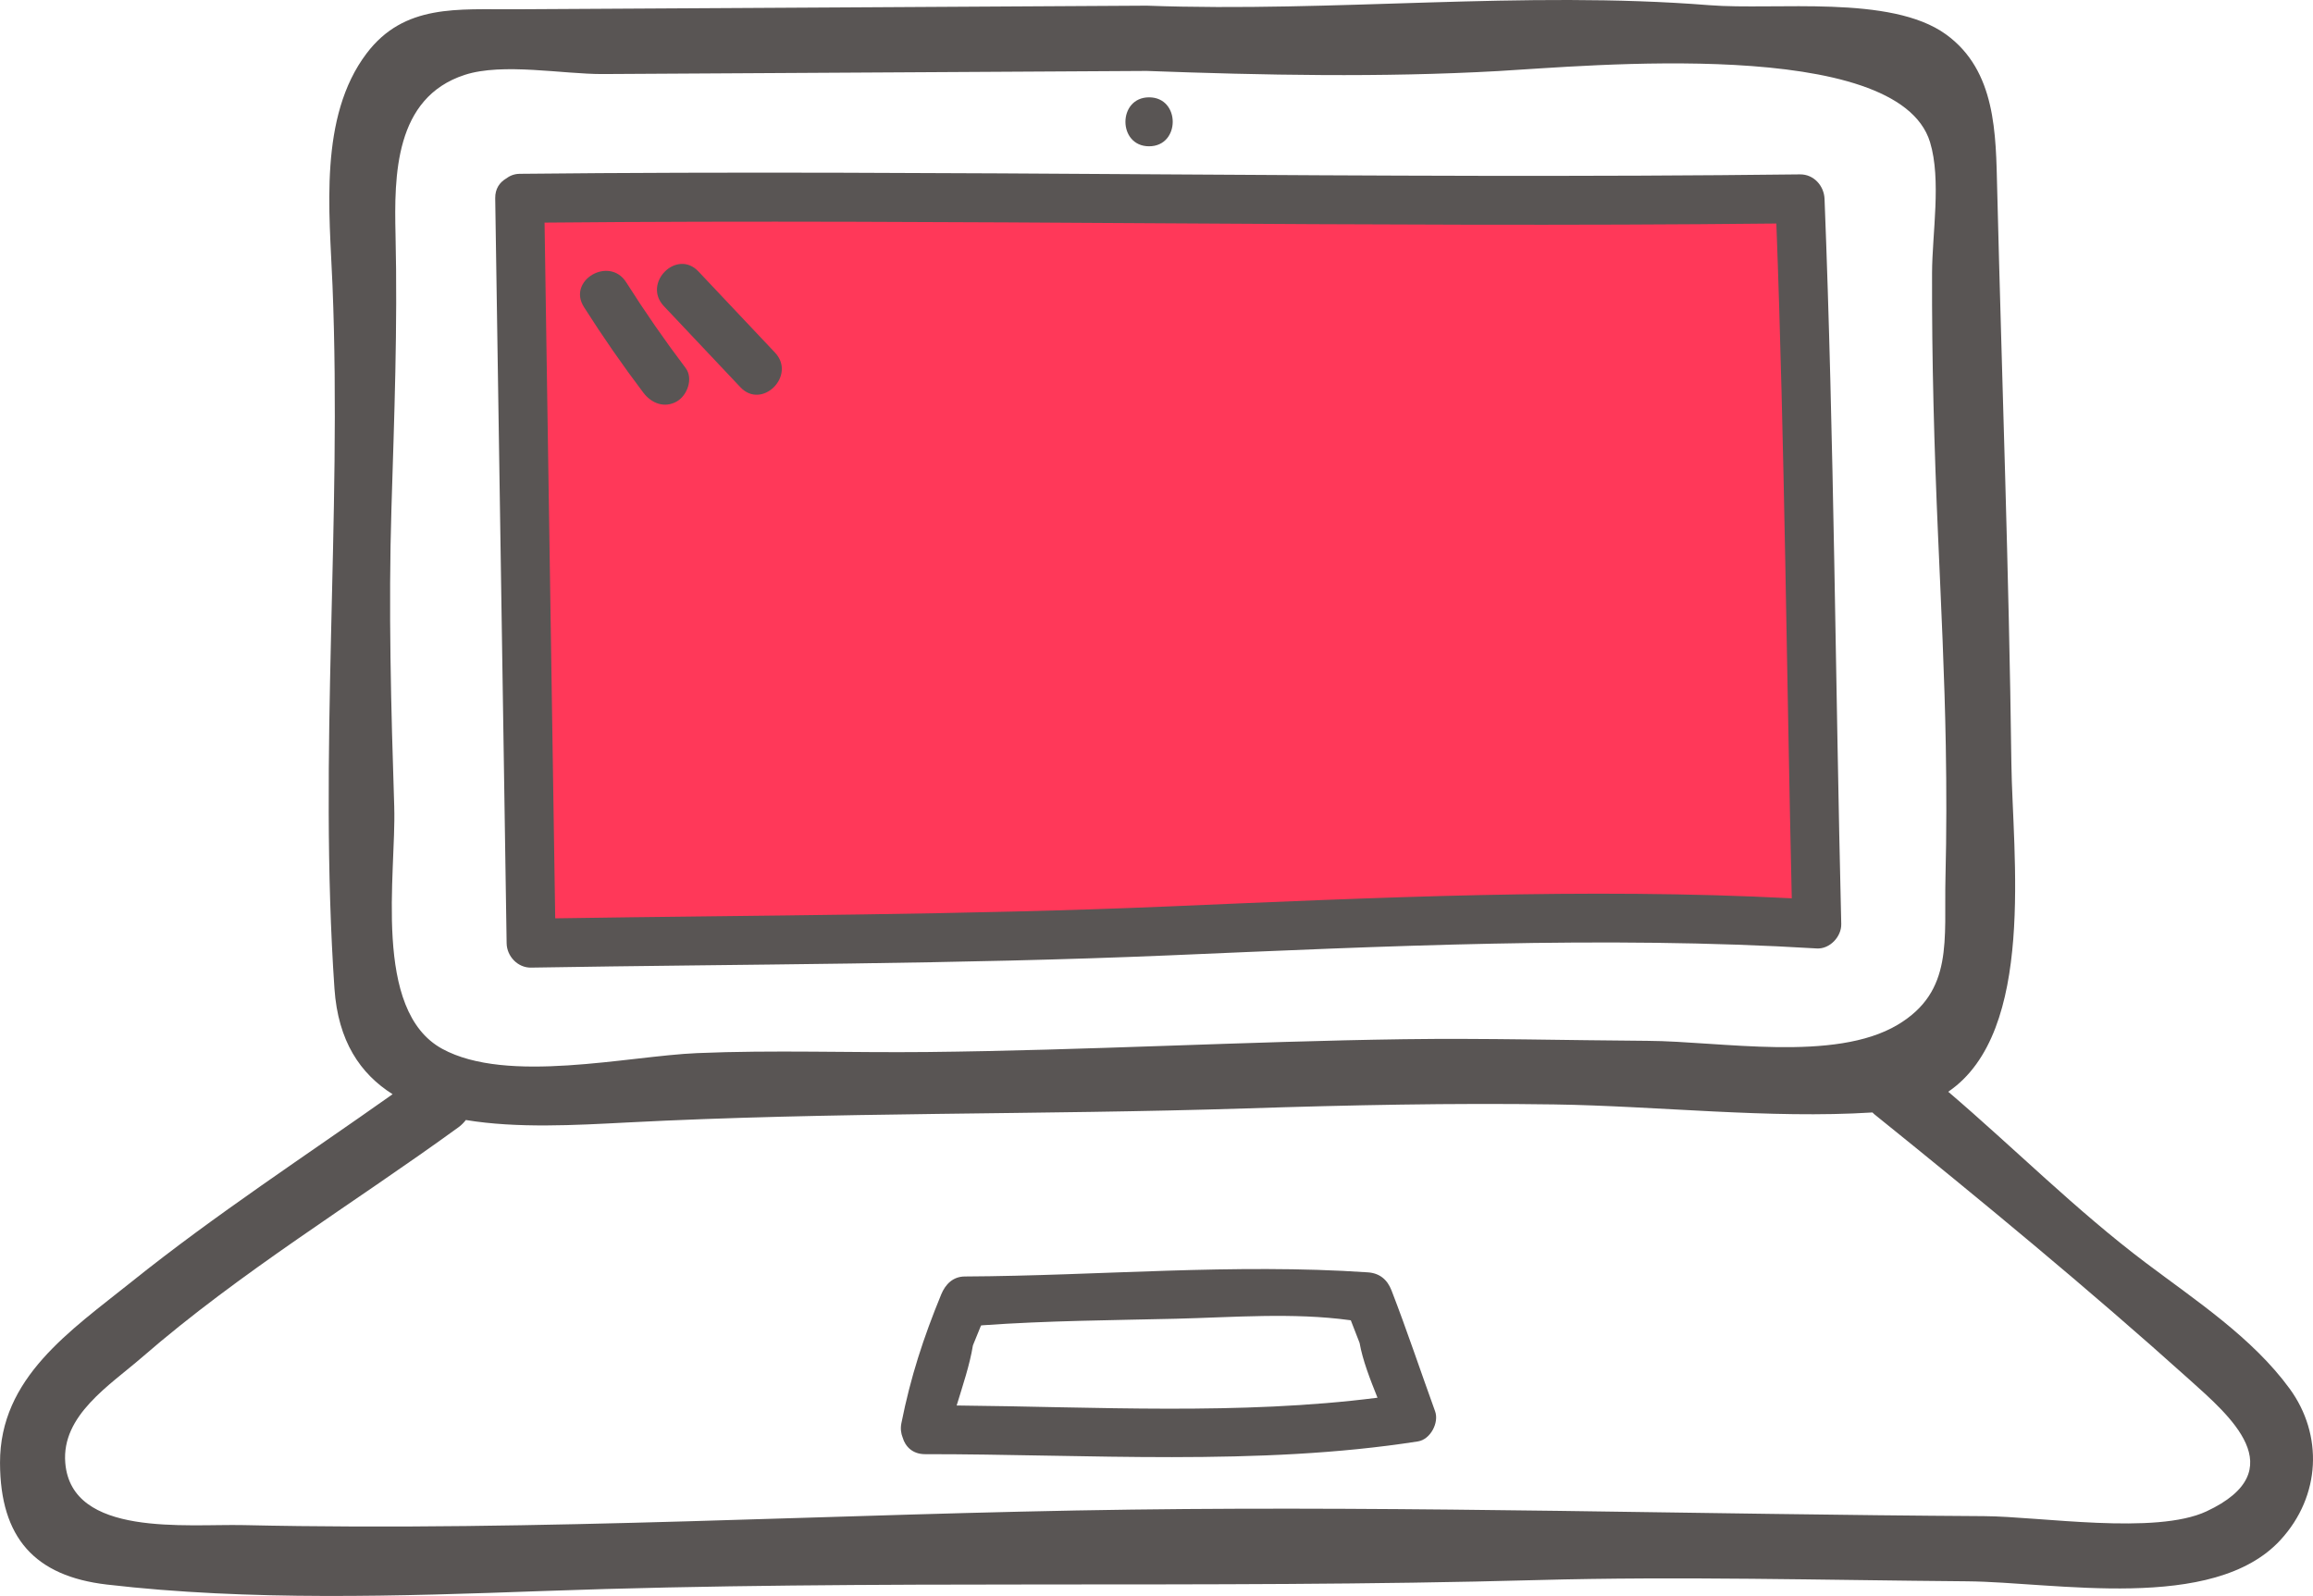
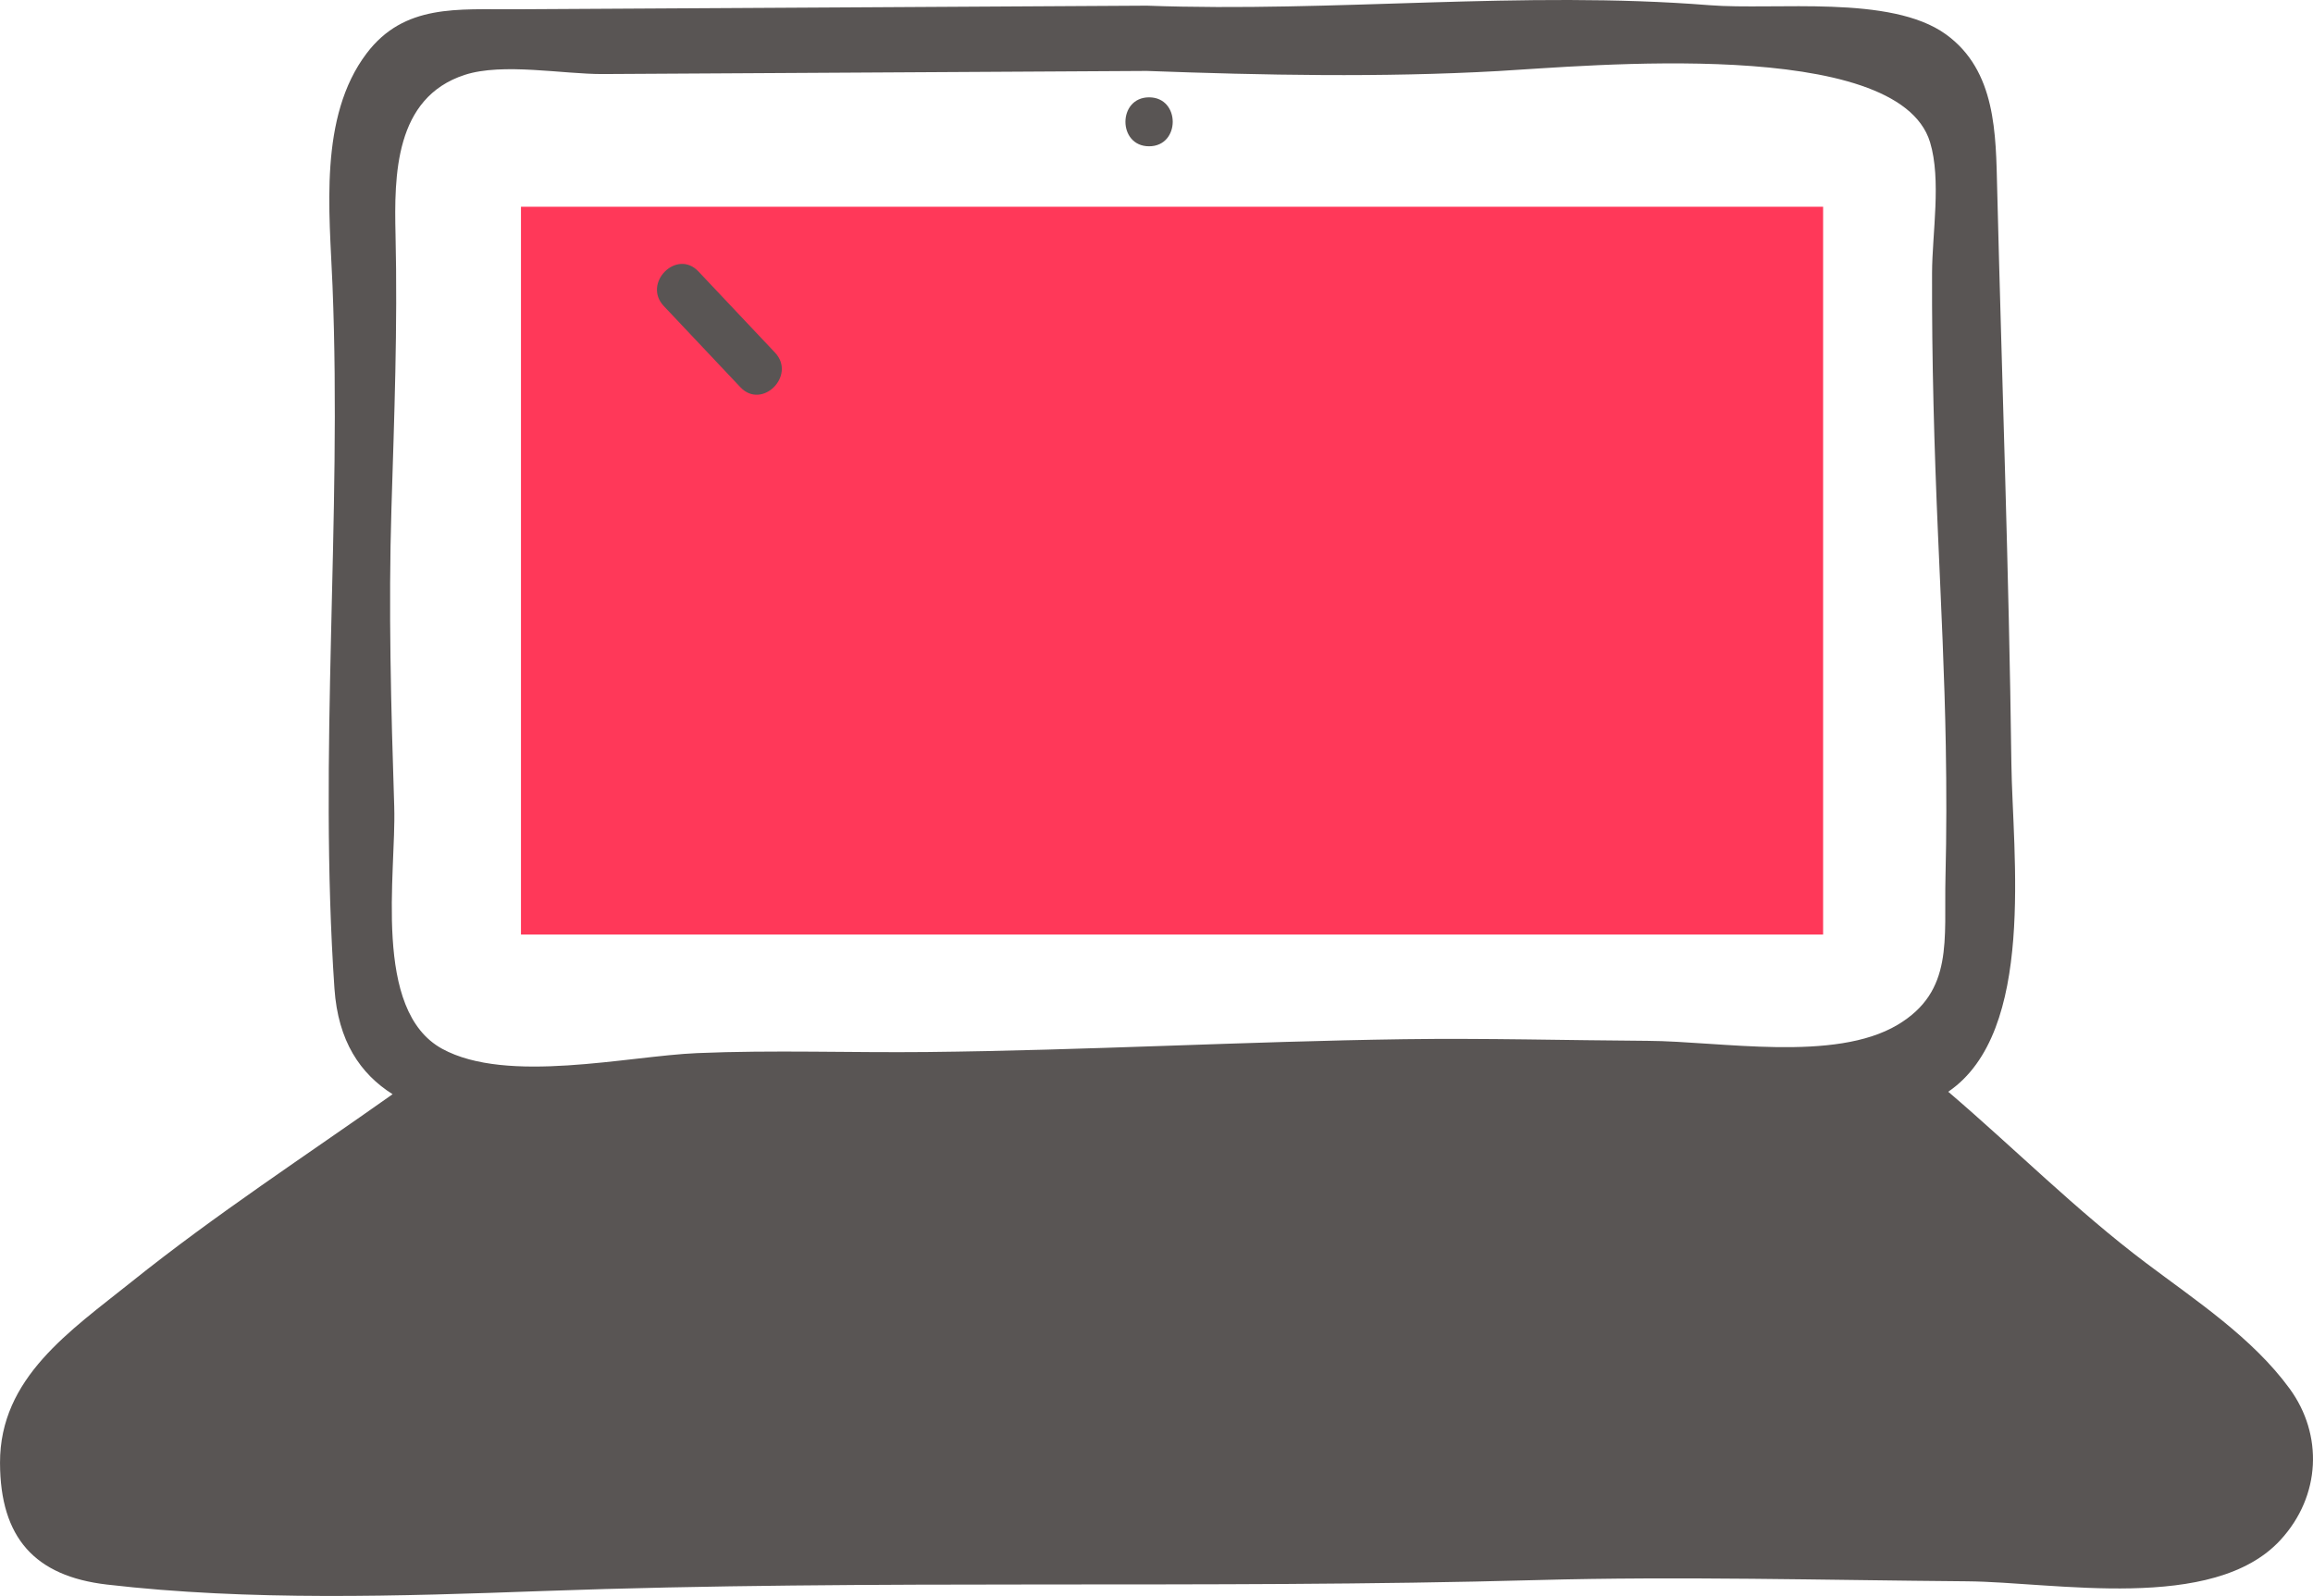
<svg xmlns="http://www.w3.org/2000/svg" xml:space="preserve" width="37.504mm" height="25.877mm" style="shape-rendering:geometricPrecision; text-rendering:geometricPrecision; image-rendering:optimizeQuality; fill-rule:evenodd; clip-rule:evenodd" viewBox="0 0 1762.05 1215.78">
  <defs>
    <style type="text/css">  .fil0 {fill:#FF3859} .fil1 {fill:#595554;fill-rule:nonzero}  </style>
  </defs>
  <g id="Слой_x0020_1">
    <g id="_3001660048288">
      <rect class="fil0" x="396.87" y="157.5" width="991.98" height="554.41" />
-       <path class="fil1" d="M1680.95 1151.32c-38.92,18.2 -126.83,3.91 -169.62,3.66 -216.1,-1.26 -433.37,-7.82 -649.09,-4.99 -225.49,2.95 -450.66,16.89 -676.58,11.82 -43.72,-0.98 -131.27,9.38 -135.93,-47.39 -3,-36.23 33.86,-59.09 58.47,-80.45 75.1,-65.19 160.97,-117.02 241.24,-175.36 2.22,-1.63 3.95,-3.48 5.45,-5.4 39.07,6.46 83.62,3.93 122.31,1.91 157.14,-8.19 315.08,-5.7 472.49,-10.76 78.08,-2.52 156.18,-4.16 234.31,-3.02 78.23,1.14 164,11.06 242.45,6.12 0.47,0.41 0.8,0.86 1.3,1.26 80.52,64.87 163.72,133.51 240.51,202.56 29.65,26.69 79.71,68.68 12.69,100.04zm-1380.61 -536.36c-2.44,-75.83 -4.48,-151.74 -2.14,-227.6 2.15,-70.06 4.75,-138.5 3.11,-208.56 -1.03,-44.92 -0.75,-104.39 52.72,-121.76 28.94,-9.42 75.13,-0.47 105.26,-0.63 138.11,-0.81 276.23,-1.52 414.34,-2.37 88.98,3.27 178.69,5.07 267.63,0.1 66.73,-3.73 304.42,-26.72 329.05,54.18 8.72,28.68 1.64,69.37 1.53,99.53 -0.23,66.86 1.66,133.59 4.58,200.39 2.32,53.28 4.97,106.56 5.88,159.89 0.58,33.32 0.6,66.63 -0.23,99.93 -1.21,47.82 6.43,87.06 -36.43,112.61 -48.15,28.71 -134.61,12.56 -190.48,12.23 -61.85,-0.38 -123.63,-2.1 -185.48,-1.24 -121.22,1.71 -242.28,8.49 -363.5,9.76 -58.36,0.61 -116.8,-1.64 -175.09,0.83 -52.92,2.24 -144.74,23.8 -194.24,-3.28 -53.47,-29.25 -34.94,-133.7 -36.53,-184.01zm1443.98 443c-28.36,-38.92 -71.73,-67.38 -109.7,-95.99 -53.19,-40.11 -99.98,-87.16 -150.45,-130.29 67.1,-45.64 48.98,-181.32 48.11,-249.84 -1.82,-145.77 -7.21,-291.93 -10.82,-437.67 -1.05,-41.9 -0.71,-90.3 -39.02,-117.98 -42.08,-30.46 -129.55,-18.22 -180.33,-22.24 -141.76,-11.24 -285.96,5.62 -428.47,0.37 -160.37,0.99 -320.76,1.79 -481.14,2.75 -43.69,0.27 -84.52,-4.32 -113.22,33.6 -36.65,48.4 -28.24,120.86 -25.97,176.95 7.19,178.11 -10.74,356.71 1.48,535.47 2.73,40.08 19.71,64.95 44.29,80.47 -66.55,47.1 -134.95,91.69 -198.64,142.72 -47.1,37.72 -100.62,73.29 -100.43,138.15 0.15,57.07 26.57,86.27 81.36,92.66 108.65,12.65 223.47,8.87 332.5,4.92 252.58,-9.13 504.49,-1.38 756.82,-8.32 109.31,-3 218.45,0.05 327.75,0.93 66.79,0.53 187.57,24.2 238.78,-31.43 30.99,-33.66 32.52,-80.37 7.09,-115.24z" />
-       <path class="fil1" d="M1353.24 170.27c6.38,171.58 7.79,342.68 11.74,514.06 -156.63,-8.14 -317.78,-0.51 -474.14,6.15 -155.55,6.63 -312.13,6.66 -467.88,9.1 -2.7,-176.67 -5.4,-353.35 -8.12,-530 312.86,-2.9 625.67,4.06 938.41,0.7zm-948.64 566.85c161.77,-2.73 324.58,-2.47 486.23,-9.34 162.71,-6.94 330.63,-15.1 493.19,-5.26 9.91,0.6 18.9,-9.02 18.65,-18.64 -4.47,-184.18 -5.47,-368.01 -12.73,-552.39 -0.4,-9.98 -8.22,-18.76 -18.65,-18.65 -325.07,3.93 -650.2,-3.86 -975.39,-0.43 -4.41,0.05 -7.74,1.63 -10.51,3.7 -4.74,2.87 -8.25,7.67 -8.14,14.95 2.9,189.15 5.8,378.28 8.7,567.43 0.13,9.94 8.42,18.81 18.65,18.64z" />
+       <path class="fil1" d="M1680.95 1151.32zm-1380.61 -536.36c-2.44,-75.83 -4.48,-151.74 -2.14,-227.6 2.15,-70.06 4.75,-138.5 3.11,-208.56 -1.03,-44.92 -0.75,-104.39 52.72,-121.76 28.94,-9.42 75.13,-0.47 105.26,-0.63 138.11,-0.81 276.23,-1.52 414.34,-2.37 88.98,3.27 178.69,5.07 267.63,0.1 66.73,-3.73 304.42,-26.72 329.05,54.18 8.72,28.68 1.64,69.37 1.53,99.53 -0.23,66.86 1.66,133.59 4.58,200.39 2.32,53.28 4.97,106.56 5.88,159.89 0.58,33.32 0.6,66.63 -0.23,99.93 -1.21,47.82 6.43,87.06 -36.43,112.61 -48.15,28.71 -134.61,12.56 -190.48,12.23 -61.85,-0.38 -123.63,-2.1 -185.48,-1.24 -121.22,1.71 -242.28,8.49 -363.5,9.76 -58.36,0.61 -116.8,-1.64 -175.09,0.83 -52.92,2.24 -144.74,23.8 -194.24,-3.28 -53.47,-29.25 -34.94,-133.7 -36.53,-184.01zm1443.98 443c-28.36,-38.92 -71.73,-67.38 -109.7,-95.99 -53.19,-40.11 -99.98,-87.16 -150.45,-130.29 67.1,-45.64 48.98,-181.32 48.11,-249.84 -1.82,-145.77 -7.21,-291.93 -10.82,-437.67 -1.05,-41.9 -0.71,-90.3 -39.02,-117.98 -42.08,-30.46 -129.55,-18.22 -180.33,-22.24 -141.76,-11.24 -285.96,5.62 -428.47,0.37 -160.37,0.99 -320.76,1.79 -481.14,2.75 -43.69,0.27 -84.52,-4.32 -113.22,33.6 -36.65,48.4 -28.24,120.86 -25.97,176.95 7.19,178.11 -10.74,356.71 1.48,535.47 2.73,40.08 19.71,64.95 44.29,80.47 -66.55,47.1 -134.95,91.69 -198.64,142.72 -47.1,37.72 -100.62,73.29 -100.43,138.15 0.15,57.07 26.57,86.27 81.36,92.66 108.65,12.65 223.47,8.87 332.5,4.92 252.58,-9.13 504.49,-1.38 756.82,-8.32 109.31,-3 218.45,0.05 327.75,0.93 66.79,0.53 187.57,24.2 238.78,-31.43 30.99,-33.66 32.52,-80.37 7.09,-115.24z" />
      <path class="fil1" d="M728.79 1070.68c4.67,-15.38 9.96,-30.84 12.38,-45.78 2.05,-5.07 4.11,-10.11 6.18,-15.17 0.58,-0.07 0.99,-0.08 1.62,-0.18 48.75,-3.48 98.02,-3.78 146.87,-4.95 43.41,-1.06 89.14,-4.84 132.43,1.08 0.3,0.05 0.51,0.07 0.78,0.12 2.24,5.73 4.46,11.47 6.68,17.19 2.35,13.26 8.05,27.81 13.65,41.77 -104.33,13.38 -215.19,6.94 -320.6,5.93zm331.24 -87.73c-3.2,-8.24 -9.08,-13.08 -17.98,-13.69 -102.6,-6.96 -204.48,2.62 -307.06,3.15 -9.03,0.05 -14.79,5.93 -17.98,13.69 -13.54,32.98 -23.28,62.7 -30.33,98.07 -0.81,4.1 -0.31,7.74 0.96,10.91 2.02,6.96 7.63,12.69 17.02,12.69 122.84,-0.07 253.92,9.33 375.58,-9.73 9.44,-1.48 16.18,-14.25 13.02,-22.94 -11.15,-30.76 -21.41,-61.61 -33.23,-92.16z" />
      <path class="fil1" d="M875.37 111.44c24,0 24.04,-37.29 0,-37.29 -24,0 -24.03,37.29 0,37.29z" />
-       <path class="fil1" d="M444.83 233.86c14.19,22.37 29.27,44.12 45.26,65.25 6.12,8.1 16.03,12.1 25.51,6.7 7.96,-4.52 12.77,-17.49 6.68,-25.51 -15.99,-21.13 -31.06,-42.88 -45.25,-65.27 -12.81,-20.22 -45.1,-1.52 -32.2,18.83z" />
      <path class="fil1" d="M564.02 294.97c16.49,17.5 42.83,-8.92 26.37,-26.37 -19.44,-20.62 -38.88,-41.22 -58.34,-61.82 -16.49,-17.48 -42.83,8.9 -26.37,26.37 19.44,20.6 38.88,41.22 58.34,61.82z" />
    </g>
  </g>
</svg>